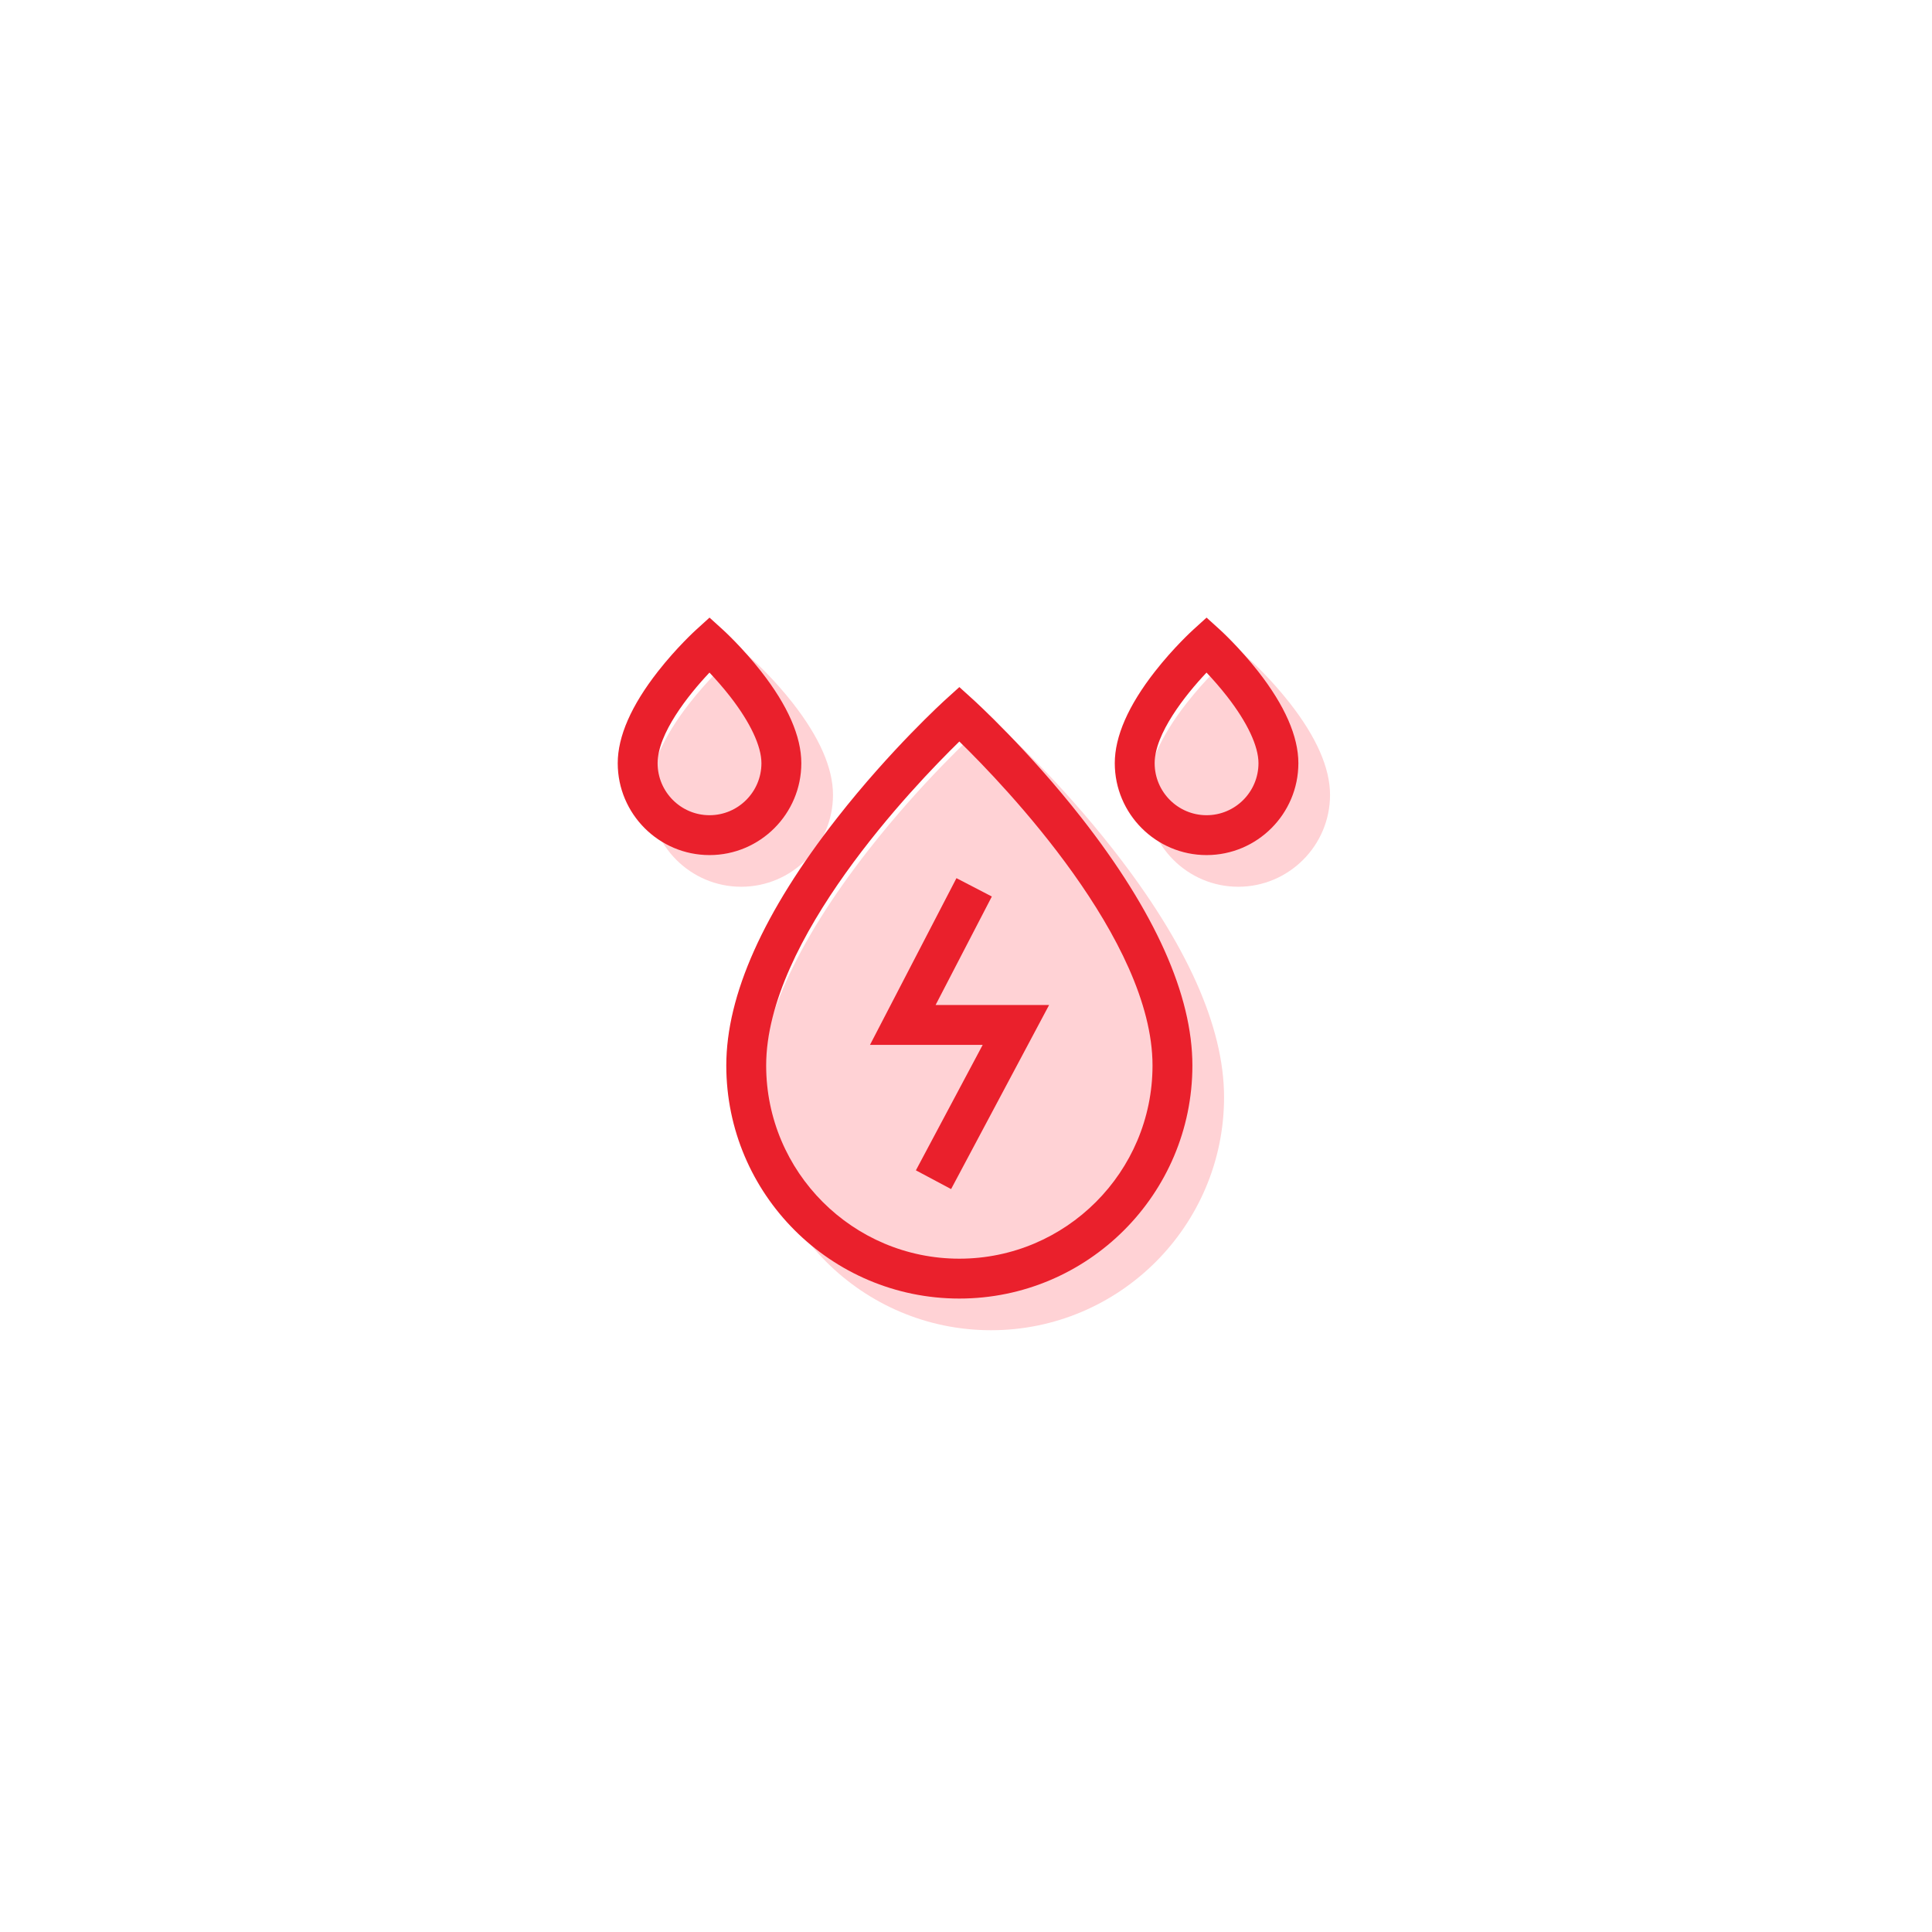
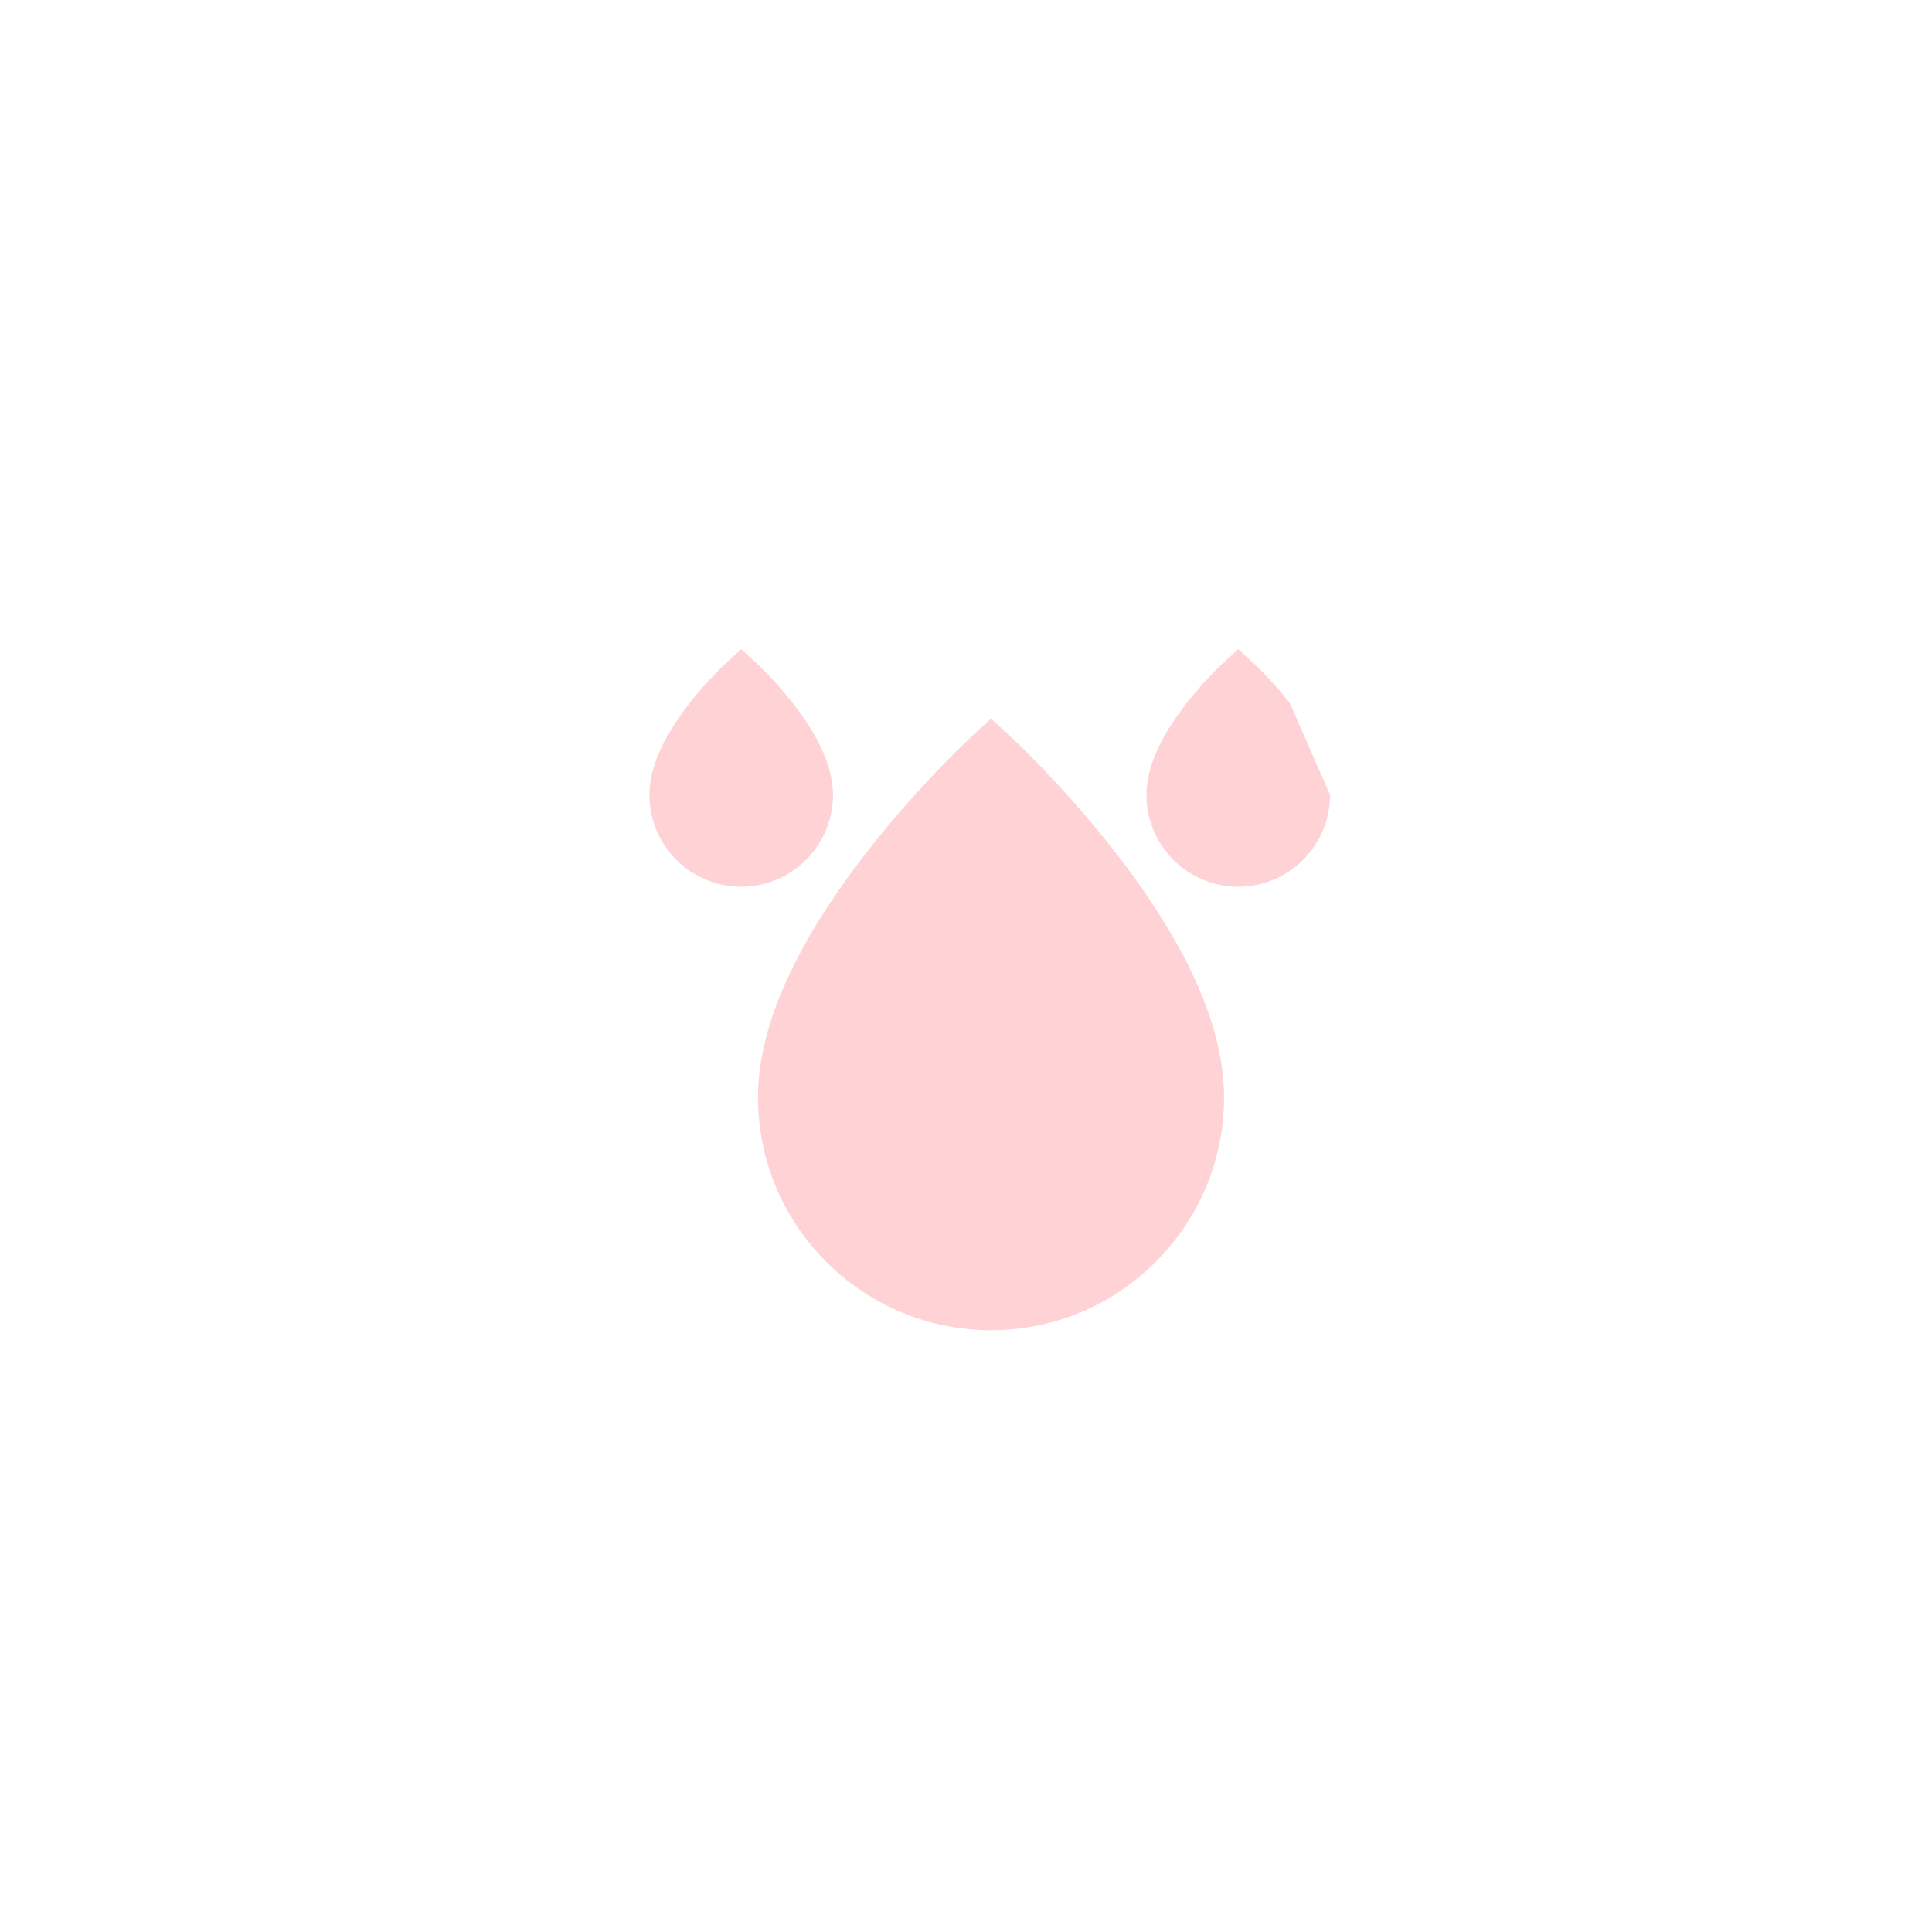
<svg xmlns="http://www.w3.org/2000/svg" width="122" height="122" viewBox="0 0 122 122" fill="none">
  <g filter="url(#filter0_d)">
    <circle cx="61" cy="61" r="45" fill="white" />
  </g>
-   <path fill-rule="evenodd" clip-rule="evenodd" d="M50.065 44.403C51.748 46.555 52.601 48.504 52.601 50.194C52.601 53.393 50 55.996 46.804 55.996C43.608 55.996 41.008 53.393 41.008 50.194C41.008 48.504 41.861 46.555 43.544 44.403C44.731 42.885 45.909 41.812 45.959 41.767L46.804 41L47.65 41.767C47.7 41.812 48.878 42.885 50.065 44.403ZM63.425 46.152L62.58 45.387L61.735 46.152C61.594 46.279 58.251 49.32 54.859 53.653C50.217 59.583 47.863 64.842 47.863 69.283C47.863 77.398 54.465 84 62.58 84C70.695 84 77.296 77.398 77.296 69.283C77.296 64.842 74.942 59.583 70.3 53.653C66.908 49.32 63.565 46.279 63.425 46.152ZM81.452 44.403C80.265 42.885 79.087 41.812 79.037 41.767L78.191 41L77.346 41.767C77.296 41.812 76.118 42.885 74.931 44.403C73.248 46.555 72.395 48.504 72.395 50.194C72.395 53.393 74.995 55.996 78.191 55.996C81.387 55.996 83.988 53.393 83.988 50.194C83.988 48.504 83.135 46.555 81.452 44.403Z" fill="#FFD2D5" />
-   <path fill-rule="evenodd" clip-rule="evenodd" d="M48.065 42.403C49.748 44.555 50.601 46.504 50.601 48.194C50.601 51.393 48 53.996 44.804 53.996C41.608 53.996 39.008 51.393 39.008 48.194C39.008 46.504 39.861 44.555 41.544 42.403C42.731 40.885 43.909 39.812 43.959 39.767L44.804 39L45.65 39.767C45.7 39.812 46.878 40.885 48.065 42.403ZM41.526 48.194C41.526 50.005 42.997 51.478 44.804 51.478C46.612 51.478 48.082 50.005 48.082 48.194C48.082 47.117 47.38 45.622 46.104 43.983C45.644 43.393 45.179 42.872 44.801 42.472C43.451 43.899 41.526 46.339 41.526 48.194ZM60.58 43.387L61.425 44.152C61.565 44.279 64.908 47.32 68.3 51.653C72.942 57.583 75.296 62.842 75.296 67.283C75.296 75.398 68.695 82 60.58 82C52.465 82 45.863 75.398 45.863 67.283C45.863 62.842 48.217 57.583 52.859 51.653C56.251 47.32 59.594 44.279 59.735 44.152L60.58 43.387ZM48.381 67.283C48.381 74.01 53.853 79.482 60.58 79.482C67.306 79.482 72.778 74.01 72.778 67.283C72.778 59.356 63.471 49.647 60.58 46.824C57.689 49.647 48.381 59.356 48.381 67.283ZM79.452 42.403C78.265 40.885 77.087 39.812 77.037 39.767L76.191 39L75.346 39.767C75.296 39.812 74.118 40.885 72.931 42.403C71.248 44.555 70.395 46.504 70.395 48.194C70.395 51.393 72.995 53.996 76.191 53.996C79.387 53.996 81.988 51.393 81.988 48.194C81.988 46.504 81.135 44.555 79.452 42.403ZM76.191 51.478C74.384 51.478 72.913 50.005 72.913 48.194C72.913 46.339 74.838 43.899 76.188 42.472C76.567 42.872 77.031 43.393 77.491 43.983C78.767 45.622 79.469 47.117 79.469 48.194C79.469 50.005 77.999 51.478 76.191 51.478ZM54.937 65.981L60.397 55.453L62.632 56.612L59.08 63.463H66.248L60.059 75.087L57.836 73.903L62.054 65.981H54.937Z" fill="#EA202C" />
+   <path fill-rule="evenodd" clip-rule="evenodd" d="M50.065 44.403C51.748 46.555 52.601 48.504 52.601 50.194C52.601 53.393 50 55.996 46.804 55.996C43.608 55.996 41.008 53.393 41.008 50.194C41.008 48.504 41.861 46.555 43.544 44.403C44.731 42.885 45.909 41.812 45.959 41.767L46.804 41L47.65 41.767C47.7 41.812 48.878 42.885 50.065 44.403ZM63.425 46.152L62.58 45.387L61.735 46.152C61.594 46.279 58.251 49.32 54.859 53.653C50.217 59.583 47.863 64.842 47.863 69.283C47.863 77.398 54.465 84 62.58 84C70.695 84 77.296 77.398 77.296 69.283C77.296 64.842 74.942 59.583 70.3 53.653C66.908 49.32 63.565 46.279 63.425 46.152ZM81.452 44.403C80.265 42.885 79.087 41.812 79.037 41.767L78.191 41L77.346 41.767C77.296 41.812 76.118 42.885 74.931 44.403C73.248 46.555 72.395 48.504 72.395 50.194C72.395 53.393 74.995 55.996 78.191 55.996C81.387 55.996 83.988 53.393 83.988 50.194Z" fill="#FFD2D5" />
  <defs>
    <filter id="filter0_d" x="0" y="0" width="122" height="122" color-interpolation-filters="sRGB">
      <feFlood flood-opacity="0" result="BackgroundImageFix" />
      <feColorMatrix in="SourceAlpha" type="matrix" values="0 0 0 0 0 0 0 0 0 0 0 0 0 0 0 0 0 0 127 0" />
      <feOffset />
      <feGaussianBlur stdDeviation="8" />
      <feColorMatrix type="matrix" values="0 0 0 0 0.859 0 0 0 0 0.877 0 0 0 0 0.912 0 0 0 0.5 0" />
      <feBlend mode="normal" in2="BackgroundImageFix" result="effect1_dropShadow" />
      <feBlend mode="normal" in="SourceGraphic" in2="effect1_dropShadow" result="shape" />
    </filter>
  </defs>
</svg>